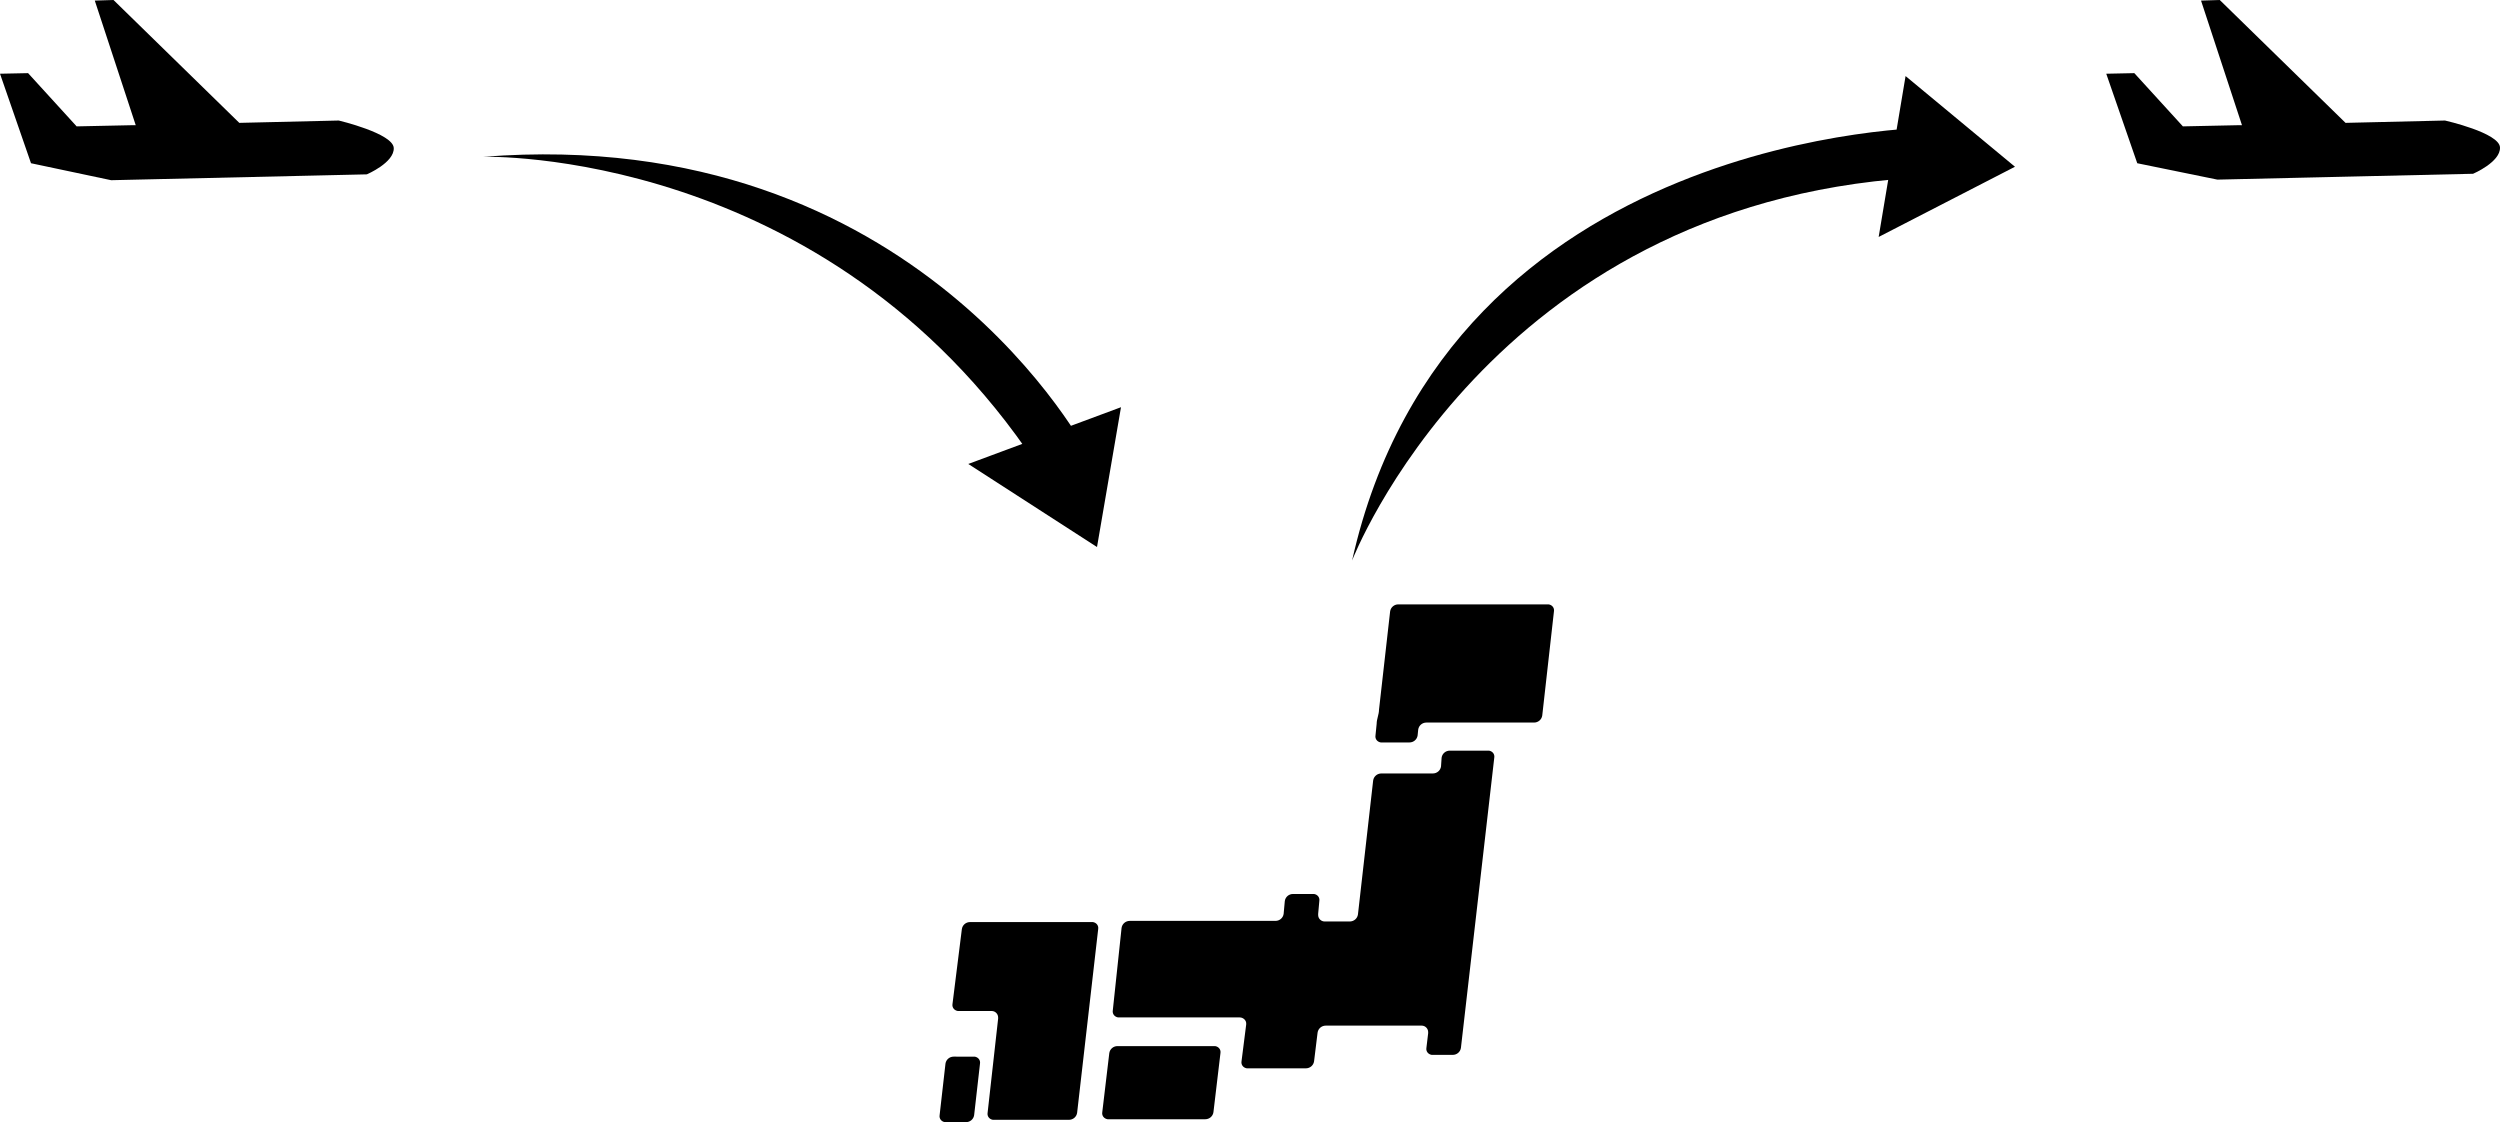
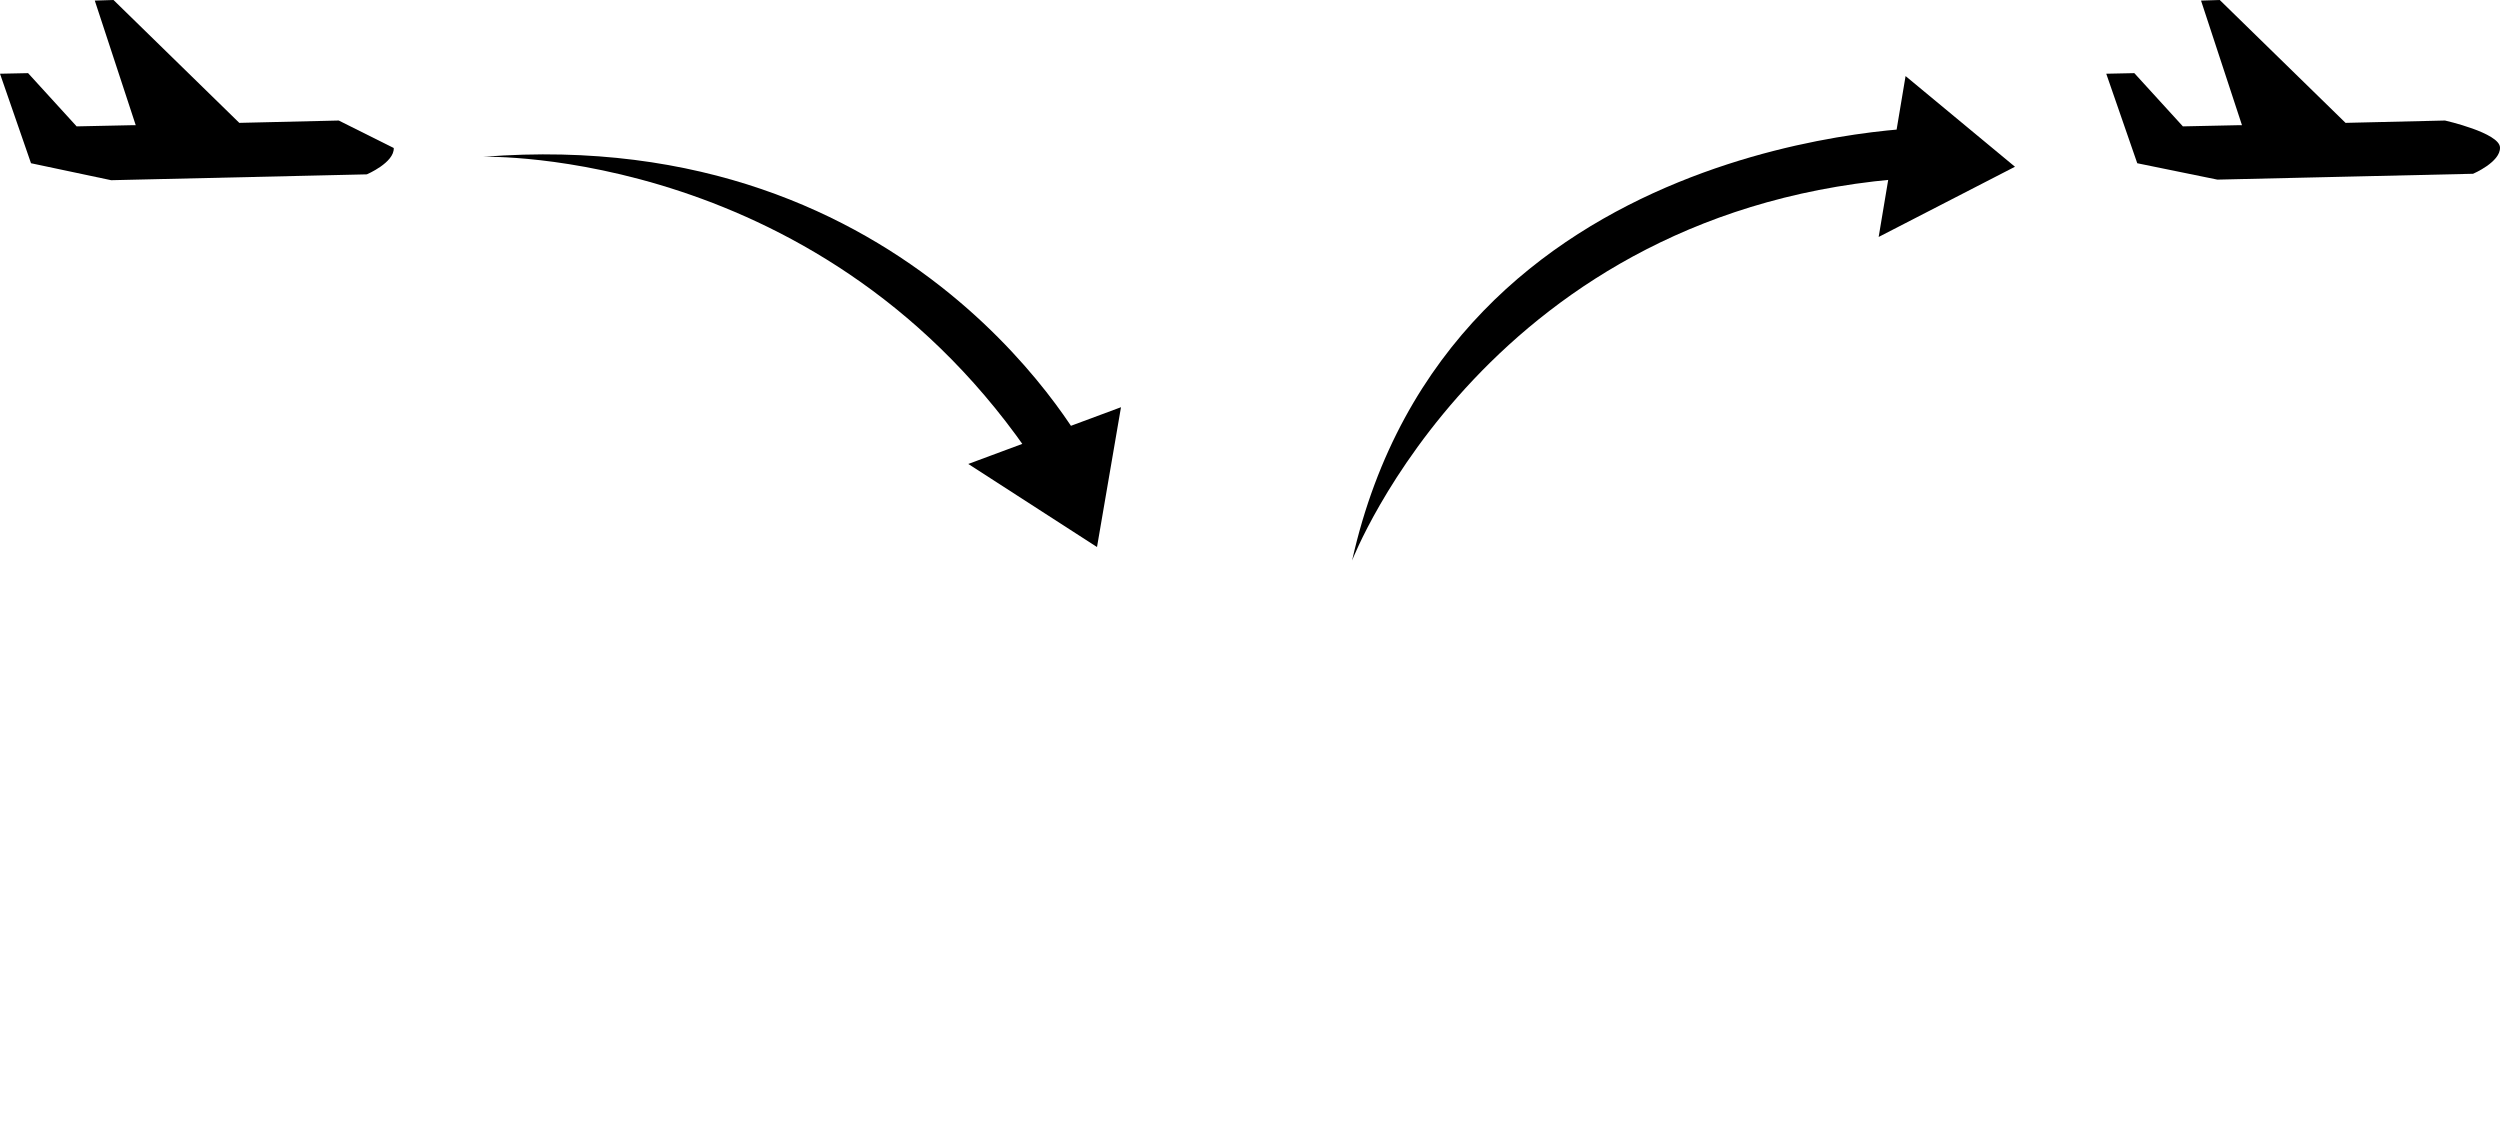
<svg xmlns="http://www.w3.org/2000/svg" version="1.1" id="img_topic_statistics.svg" x="0px" y="0px" viewBox="0 0 427.3 191.8" style="enable-background:new 0 0 427.3 191.8;" xml:space="preserve">
-   <path id="日本" d="M239,103.3c-0.7,0-1.3,0.5-1.4,1.2l-1.9,16.8c0,0.4-0.1,0.8-0.2,1.2c-0.1,0.4-0.2,0.8-0.2,1.2l-0.2,2  c-0.1,0.6,0.3,1.1,0.9,1.2c0.1,0,0.1,0,0.2,0h4.7c0.7,0,1.3-0.5,1.4-1.2l0.1-1c0.1-0.7,0.7-1.2,1.4-1.2h18.4c0.7,0,1.3-0.5,1.4-1.2  l2-17.8c0.1-0.6-0.3-1.1-0.9-1.2c-0.1,0-0.1,0-0.2,0H239z M188.4,190.1c-0.1,0.6,0.3,1.1,0.9,1.2c0.1,0,0.1,0,0.2,0H206  c0.7,0,1.3-0.5,1.4-1.2l1.2-10.1c0.1-0.6-0.3-1.1-0.9-1.2c-0.1,0-0.1,0-0.2,0H191c-0.7,0-1.3,0.5-1.4,1.2L188.4,190.1z M246.3,131  c-0.1,0.7-0.7,1.2-1.4,1.2h-8.8c-0.7,0-1.3,0.5-1.4,1.2l-2.6,22.9c-0.1,0.7-0.7,1.2-1.4,1.2h-4.3c-0.6,0-1.1-0.5-1.1-1.1  c0-0.1,0-0.1,0-0.2l0.2-2.2c0.1-0.6-0.3-1.1-0.9-1.2c-0.1,0-0.1,0-0.2,0h-3.4c-0.7,0-1.3,0.5-1.4,1.2l-0.2,2.2  c-0.1,0.7-0.7,1.2-1.4,1.2h-24.9c-0.7,0-1.3,0.5-1.4,1.2l-1.5,14.1c-0.1,0.6,0.3,1.1,0.9,1.2c0.1,0,0.1,0,0.2,0h20.6  c0.6,0,1.1,0.5,1.1,1c0,0.1,0,0.1,0,0.2l-0.8,6.3c-0.1,0.6,0.3,1.1,0.9,1.2c0.1,0,0.1,0,0.2,0h9.9c0.7,0,1.3-0.5,1.4-1.2l0.6-4.9  c0.1-0.7,0.7-1.2,1.4-1.2h16.4c0.6,0,1.1,0.5,1.1,1.1c0,0.1,0,0.1,0,0.2l-0.3,2.5c-0.1,0.6,0.3,1.1,0.9,1.2c0.1,0,0.1,0,0.2,0h3.4  c0.7,0,1.3-0.5,1.4-1.2l5.7-49.6c0.1-0.6-0.3-1.1-0.9-1.2c-0.1,0-0.1,0-0.2,0h-6.5c-0.7,0-1.3,0.5-1.4,1.2L246.3,131z M162.8,171.6  c-0.1,0.6,0.3,1.1,0.9,1.2c0.1,0,0.1,0,0.2,0h5.6c0.6,0,1.1,0.5,1.1,1.1c0,0.1,0,0.1,0,0.2l-1.8,16.1c-0.1,0.6,0.3,1.1,0.9,1.2  c0.1,0,0.1,0,0.2,0h12.8c0.7,0,1.3-0.5,1.4-1.2l3.6-31.4c0.1-0.6-0.3-1.1-0.9-1.2c-0.1,0-0.1,0-0.2,0h-20.8c-0.7,0-1.3,0.5-1.4,1.2  L162.8,171.6z M160.6,190.6c-0.1,0.6,0.3,1.1,0.9,1.2c0.1,0,0.1,0,0.2,0h3.4c0.7,0,1.3-0.5,1.4-1.2l1-8.8c0.1-0.6-0.3-1.1-0.9-1.2  c-0.1,0-0.1,0-0.2,0H163c-0.7,0-1.3,0.5-1.4,1.2L160.6,190.6z" />
-   <path id="飛行機_のコピー_2" d="M57.9,20.6l-17,0.4L19.4,0l-3.2,0.1l7,21.3l-0.7,0l-9.4,0.2l-8.3-9.1L0,12.6l5.3,15.3  L19,30.8l43.7-1c0,0,4.7-2,4.6-4.5S57.9,20.6,57.9,20.6z M82.6,26.8c0,0,58.5-1.7,94.5,52.5c-0.5,0.3,9-1.5,9-1.5S157,21,82.6,26.8  L82.6,26.8z M187.5,93.5l-22-14.2l26.1-9.7L187.5,93.5z M187.5,93.5l-22-14.2l26.1-9.7L187.5,93.5z" />
+   <path id="飛行機_のコピー_2" d="M57.9,20.6l-17,0.4L19.4,0l-3.2,0.1l7,21.3l-0.7,0l-9.4,0.2l-8.3-9.1L0,12.6l5.3,15.3  L19,30.8l43.7-1c0,0,4.7-2,4.6-4.5z M82.6,26.8c0,0,58.5-1.7,94.5,52.5c-0.5,0.3,9-1.5,9-1.5S157,21,82.6,26.8  L82.6,26.8z M187.5,93.5l-22-14.2l26.1-9.7L187.5,93.5z M187.5,93.5l-22-14.2l26.1-9.7L187.5,93.5z" />
  <path id="飛行機_のコピー_4" d="M417.9,20.6l-17,0.4L379.4,0l-3.2,0.1l7,21.3l-0.7,0l-9.4,0.2l-8.3-9.1l-4.8,0.1l5.3,15.3  l13.7,2.8l43.7-1c0,0,4.7-2,4.6-4.5S417.9,20.6,417.9,20.6z M231.1,95.8c0,0,23.4-60.7,95.9-65.4c0.1,0.6,3.2-8.6,3.2-8.6  S247.6,22.1,231.1,95.8z M344.4,28.5l-23.3,12l4.6-27.5L344.4,28.5z M344.4,28.5l-23.3,12l4.6-27.5L344.4,28.5z" />
</svg>